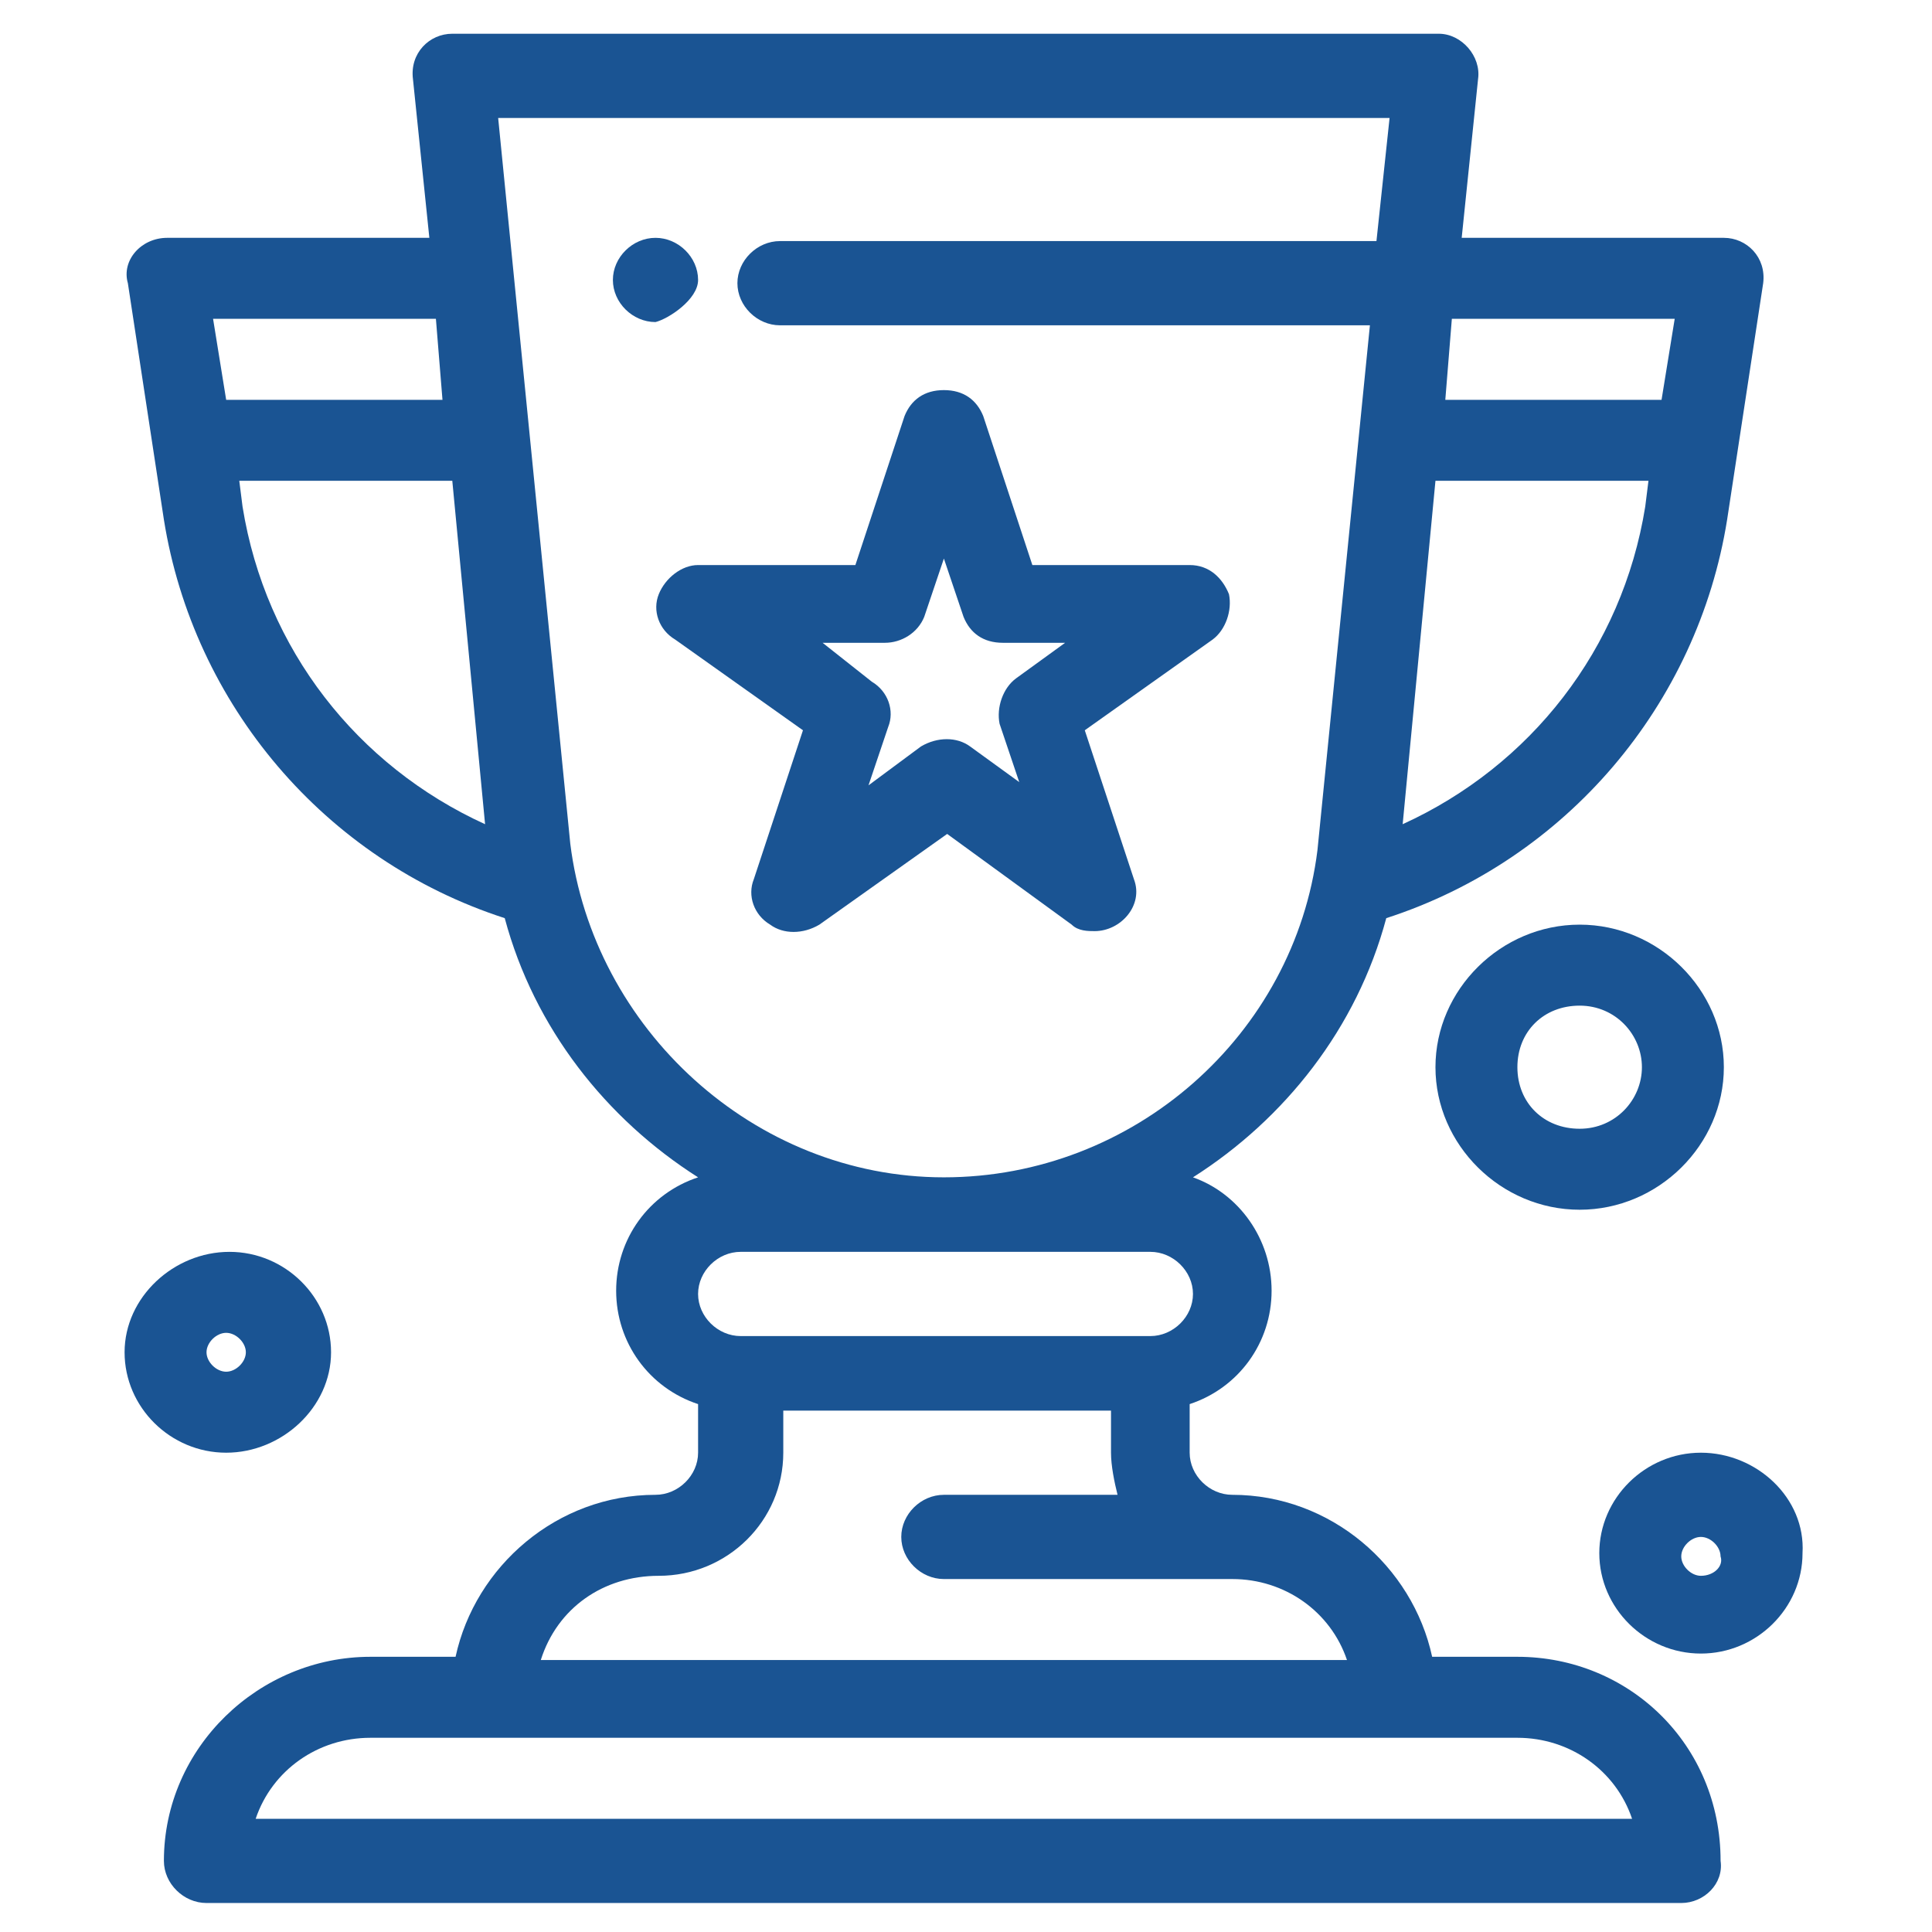
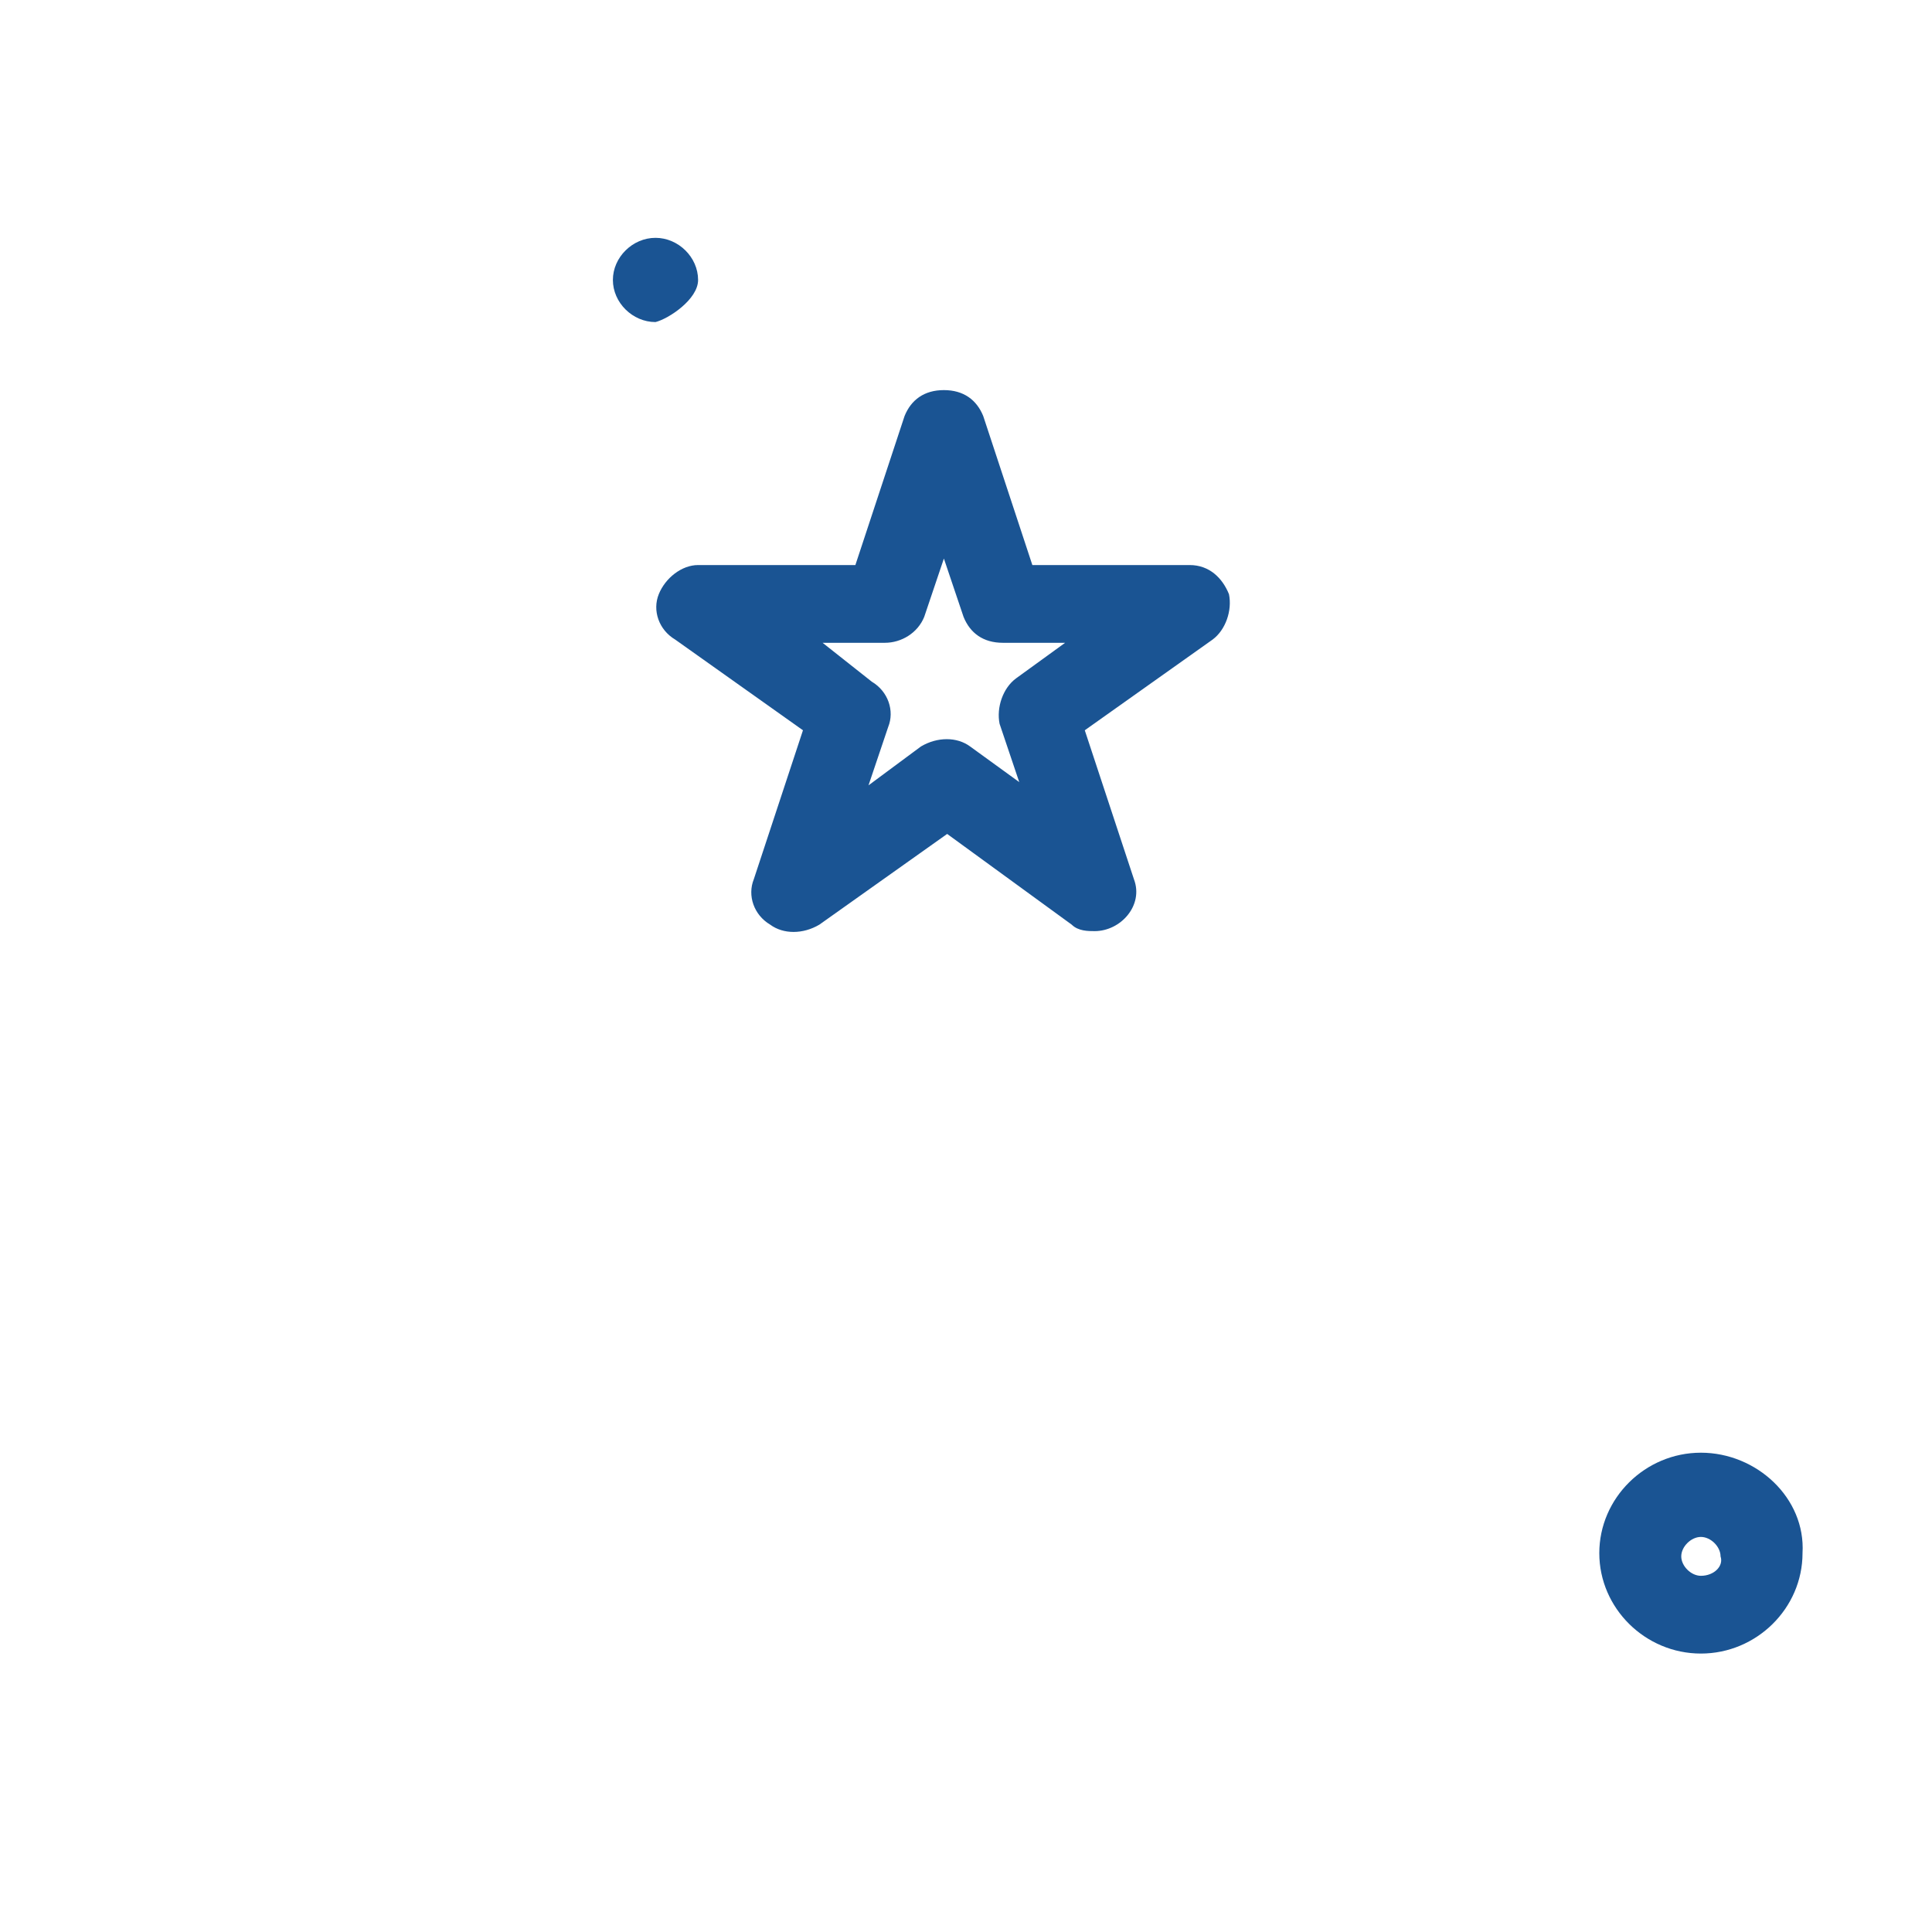
<svg xmlns="http://www.w3.org/2000/svg" xml:space="preserve" width="25mm" height="25mm" version="1.1" style="shape-rendering:geometricPrecision; text-rendering:geometricPrecision; image-rendering:optimizeQuality; fill-rule:evenodd; clip-rule:evenodd" viewBox="0 0 2500 2500">
  <defs>
    <style type="text/css"> .fil0 {fill:#1A5493;fill-rule:nonzero} </style>
  </defs>
  <g id="Capa_x0020_1">
    <g id="_1801074852256">
-       <path class="fil0" d="M330.84 2353.5c21.18,-62.89 80.58,-104.81 148.44,-104.81l1484.21 0c67.83,0 127.2,41.92 148.41,104.81l-1781.06 0zm521.58 -314.41c89.04,0 161.15,-71.27 161.15,-159.3l0 -54.49 424.07 0 0 54.49c0,16.77 4.28,37.73 8.46,54.5l-224.73 0c-29.69,0 -55.13,25.14 -55.13,54.49 0,29.34 25.44,54.5 55.13,54.5l373.22 0c67.83,0 127.19,41.92 148.4,104.8l-1043.2 0c21.17,-67.07 80.57,-108.99 152.63,-108.99zm636.12 -419.21c29.67,0 55.16,25.15 55.16,54.5 0,29.34 -25.49,54.5 -55.16,54.5l-530.1 0c-29.68,0 -55.12,-25.16 -55.12,-54.5 0,-29.35 25.44,-54.5 55.12,-54.5l530.1 0zm-750.6 -528.21l-93.32 -939.02 1153.49 0 -16.98 159.31 -771.79 0c-29.68,0 -55.13,25.14 -55.13,54.49 0,29.34 25.45,54.5 55.13,54.5l763.33 0 -67.88 679.11c-29.67,238.95 -237.47,423.41 -483.42,423.41 -245.95,0 -453.76,-192.84 -483.43,-431.8zm-424.07 -435.96l-4.24 -33.55 275.64 0 42.42 444.37c-165.38,-75.46 -284.15,-226.37 -313.82,-410.82zm250.19 -243.15l8.51 104.81 -279.91 0 -16.94 -104.81 288.34 0zm1603 0l-17.02 104.81 -279.82 0 8.47 -104.81 288.37 0zm-352.01 653.97l42.43 -444.37 275.63 0 -4.2 33.55c-29.72,184.45 -148.44,335.36 -313.86,410.82zm148.44 1077.36l-110.29 0c-25.4,-117.38 -131.42,-209.6 -258.61,-209.6 -29.72,0 -55.17,-25.16 -55.17,-54.5l0 -62.88c63.63,-20.96 106.02,-79.65 106.02,-146.72 0,-67.08 -42.39,-125.77 -101.74,-146.72 118.72,-75.46 211.99,-192.84 250.13,-335.38 233.26,-75.45 402.91,-276.67 441.06,-515.61l46.66 -306.03c4.23,-33.53 -21.21,-58.69 -50.89,-58.69l-339.23 0 21.18 -205.41c4.23,-29.35 -21.18,-58.69 -50.86,-58.69l-1276.48 0c-29.69,0 -55.13,25.16 -50.9,58.69l21.21 205.41 -339.22 0c-33.95,0 -59.4,29.34 -50.9,58.69l46.62 306.03c38.19,238.94 207.8,440.16 441.05,515.61 38.15,142.54 131.47,259.92 250.19,335.38 -63.6,20.95 -106.02,79.64 -106.02,146.72 0,67.07 42.42,125.76 106.02,146.72l0 62.88c0,29.34 -25.45,54.5 -55.13,54.5 -127.23,0 -233.25,92.22 -258.69,209.6l-110.22 0c-144.2,0 -267.2,117.37 -267.2,264.11 0,29.33 25.46,54.49 55.13,54.49l1908.32 0c29.67,0 55.13,-25.16 50.9,-54.49 0,-150.92 -118.73,-264.11 -262.94,-264.11z" />
-       <path class="fil0" d="M267.23 1749.84c0,-12.57 12.7,-25.16 25.44,-25.16 12.75,0 25.46,12.59 25.46,25.16 0,12.57 -12.71,25.16 -25.46,25.16 -12.74,0 -25.44,-12.59 -25.44,-25.16zm161.15 0c0,-71.26 -59.36,-129.95 -131.47,-129.95 -72.1,0 -135.7,58.69 -135.7,129.95 0,71.26 59.37,129.95 131.46,129.95 72.11,0 135.71,-58.69 135.71,-129.95z" />
      <path class="fil0" d="M2200.95 2039.09c-12.71,0 -25.41,-12.58 -25.41,-25.15 0,-12.58 12.7,-25.16 25.41,-25.16 12.75,0 25.44,12.58 25.44,25.16 4.28,12.57 -8.46,25.15 -25.44,25.15zm0 -159.3c-72.06,0 -131.46,58.69 -131.46,129.96 0,71.26 59.4,129.95 131.46,129.95 72.1,0 131.51,-58.69 131.51,-129.95 4.18,-71.27 -59.41,-129.96 -131.51,-129.96z" />
-       <path class="fil0" d="M2124.63 1380.94c0,41.93 -33.94,79.66 -80.56,79.66 -46.66,0 -80.57,-33.55 -80.57,-79.66 0,-46.12 33.91,-79.65 80.57,-79.65 46.62,0 80.56,37.73 80.56,79.65zm-267.15 0c0,100.6 84.81,184.45 186.59,184.45 101.79,0 186.59,-83.85 186.59,-184.45 0,-100.61 -84.8,-184.45 -186.59,-184.45 -101.78,0 -186.59,83.84 -186.59,184.45z" />
      <path class="fil0" d="M1123.84 1016.23l25.45 -75.46c8.47,-20.96 0,-46.12 -21.22,-58.69l-63.63 -50.3 80.62 0c21.21,0 42.42,-12.58 50.88,-33.55l25.45 -75.45 25.44 75.45c8.48,20.97 25.46,33.55 50.85,33.55l80.58 0 -63.6 46.11c-16.98,12.57 -25.44,37.72 -21.21,58.69l25.44 75.45 -63.58 -46.11c-16.98,-12.58 -42.39,-12.58 -63.6,0l-67.87 50.31zm262.93 180.25c8.47,8.39 21.21,8.39 29.68,8.39 33.95,0 63.64,-33.53 50.89,-67.08l-63.64 -192.82 165.43 -117.39c16.93,-12.58 25.44,-37.72 21.16,-58.69 -8.46,-20.96 -25.41,-37.72 -50.85,-37.72l-203.57 0 -63.58 -192.84c-8.52,-20.96 -25.46,-33.54 -50.9,-33.54 -25.45,0 -42.42,12.58 -50.89,33.54l-63.64 192.84 -203.52 0c-21.21,0 -42.43,16.76 -50.89,37.72 -8.48,20.97 0,46.11 21.21,58.69l165.37 117.39 -63.63 192.82c-8.47,20.96 0,46.12 21.21,58.69 16.98,12.59 42.42,12.59 63.64,0l165.37 -117.38 161.15 117.38z" />
      <path class="fil0" d="M903.33 362.26c0,-29.34 -25.44,-54.5 -55.12,-54.5 -29.69,0 -55.13,25.16 -55.13,54.5 0,29.35 25.44,54.49 55.13,54.49 16.93,-4.19 55.12,-29.34 55.12,-54.49z" />
    </g>
  </g>
</svg>